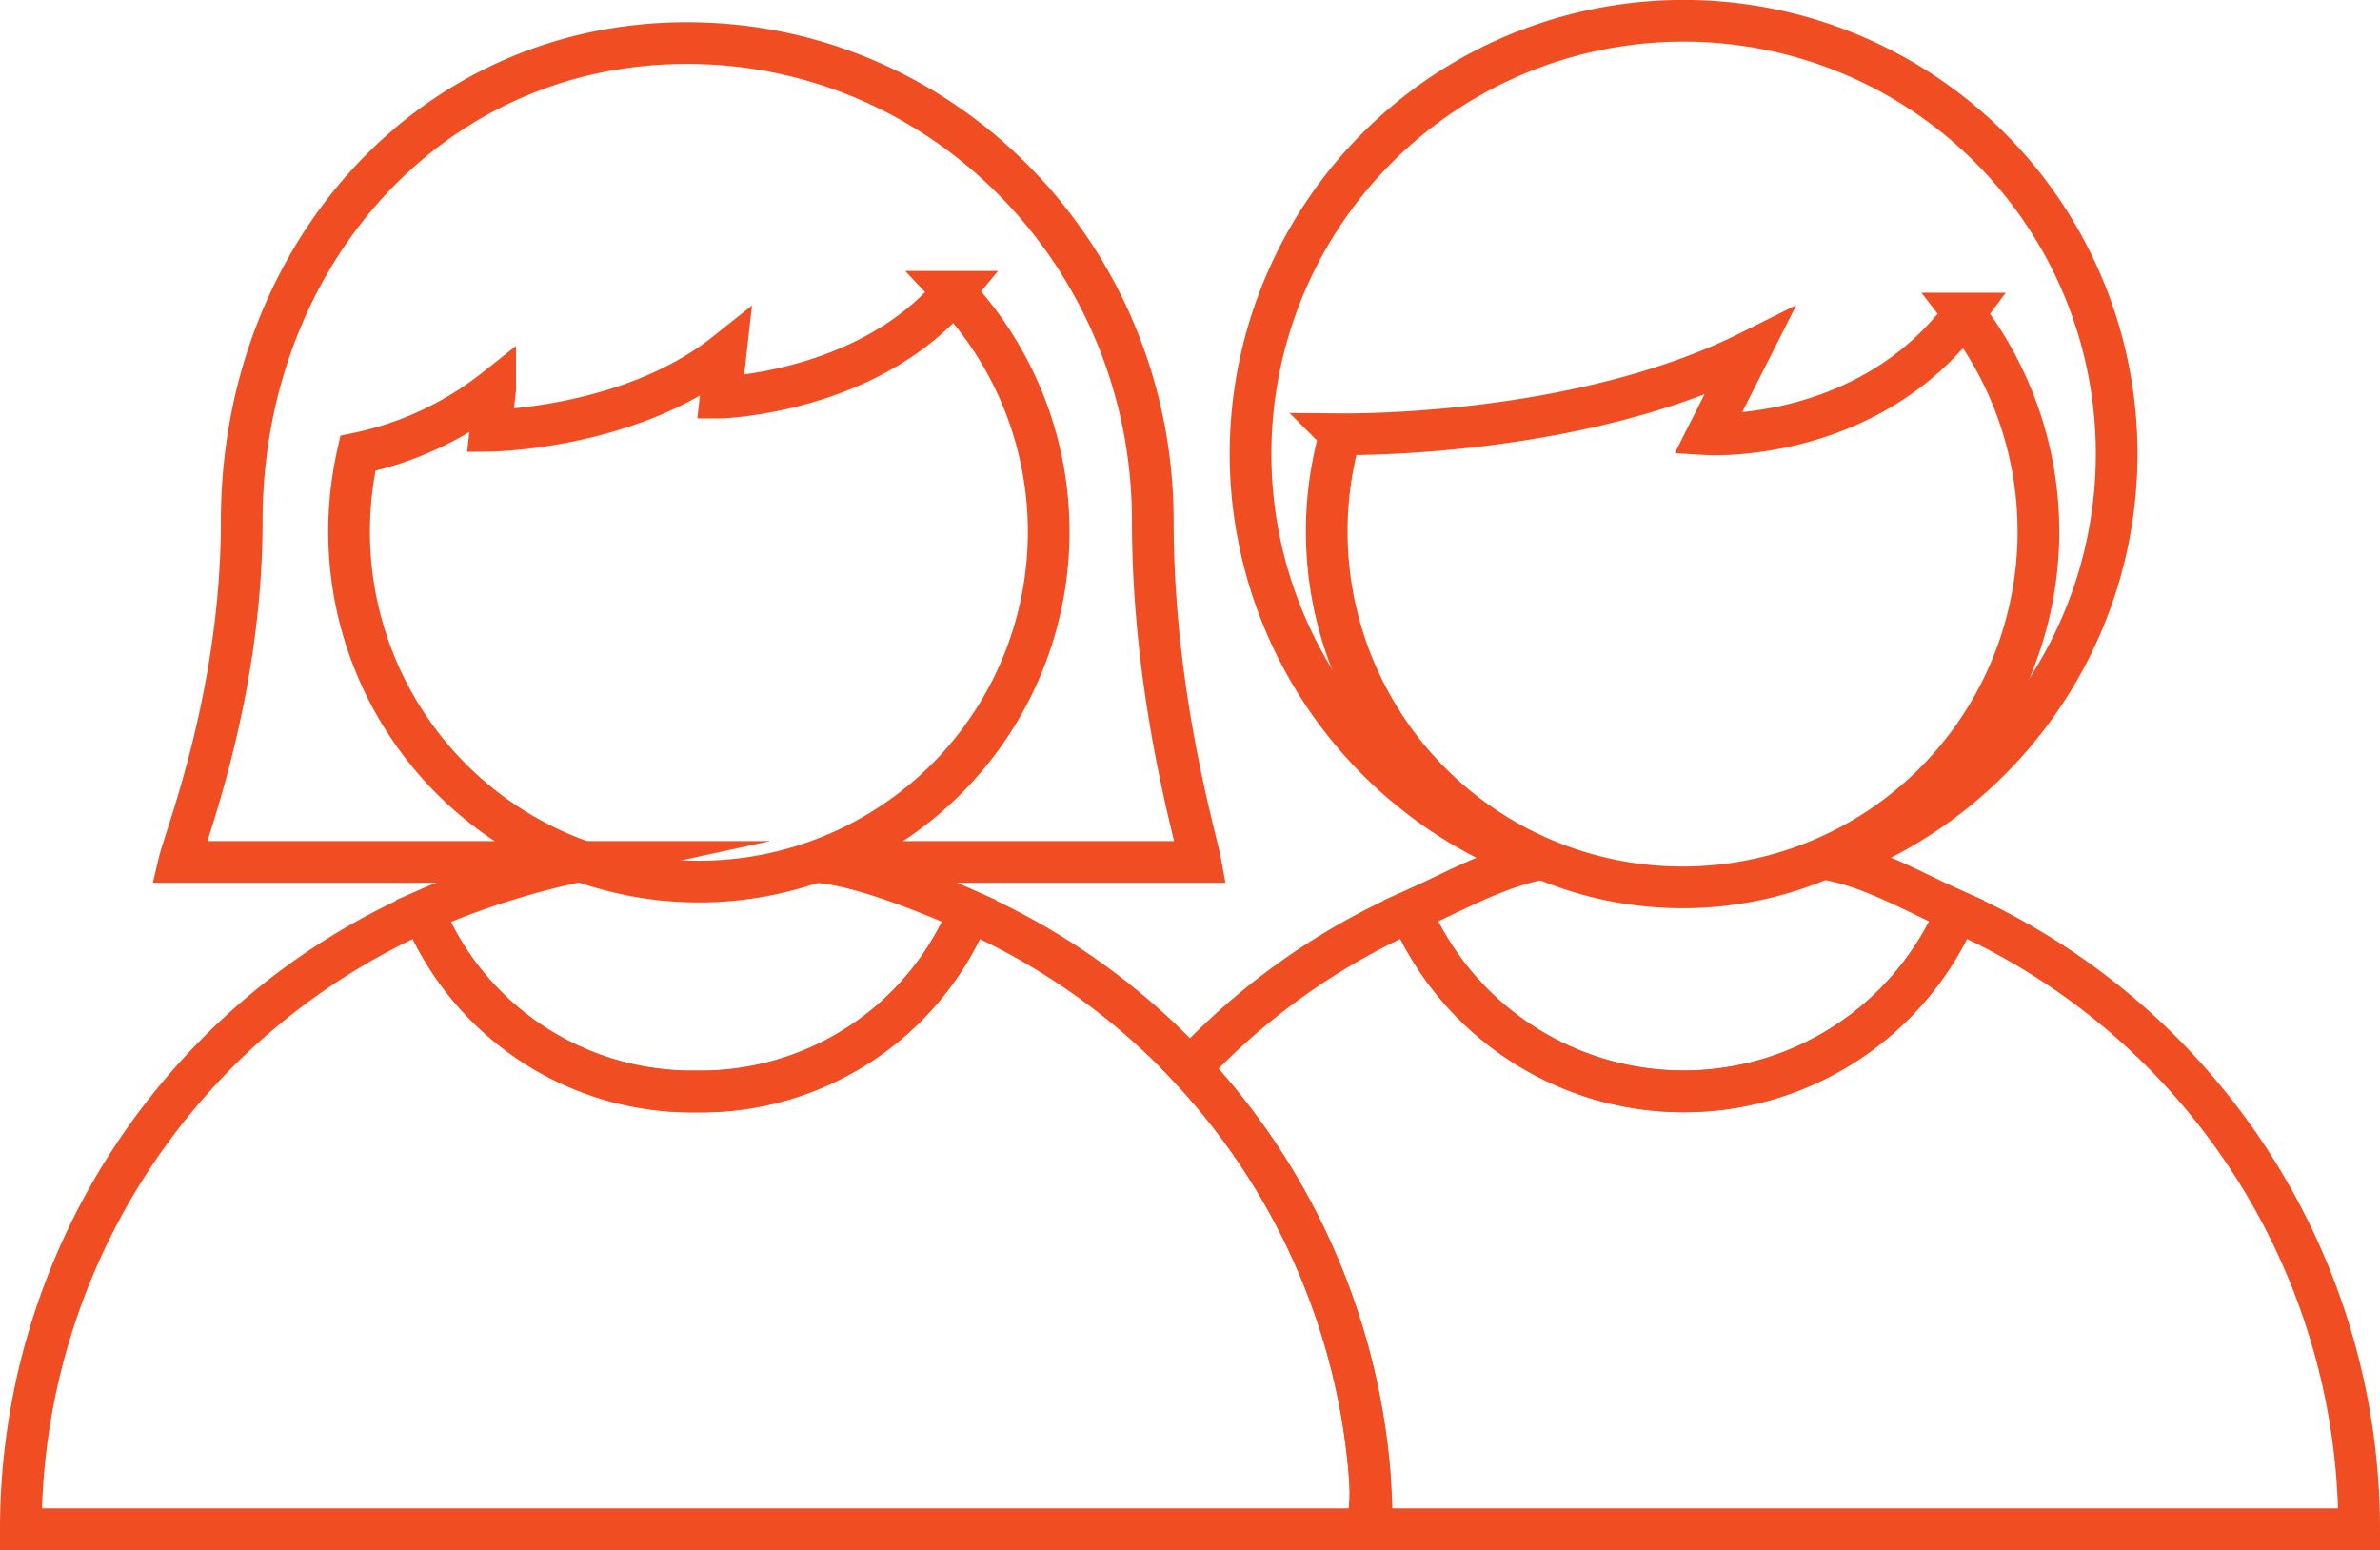
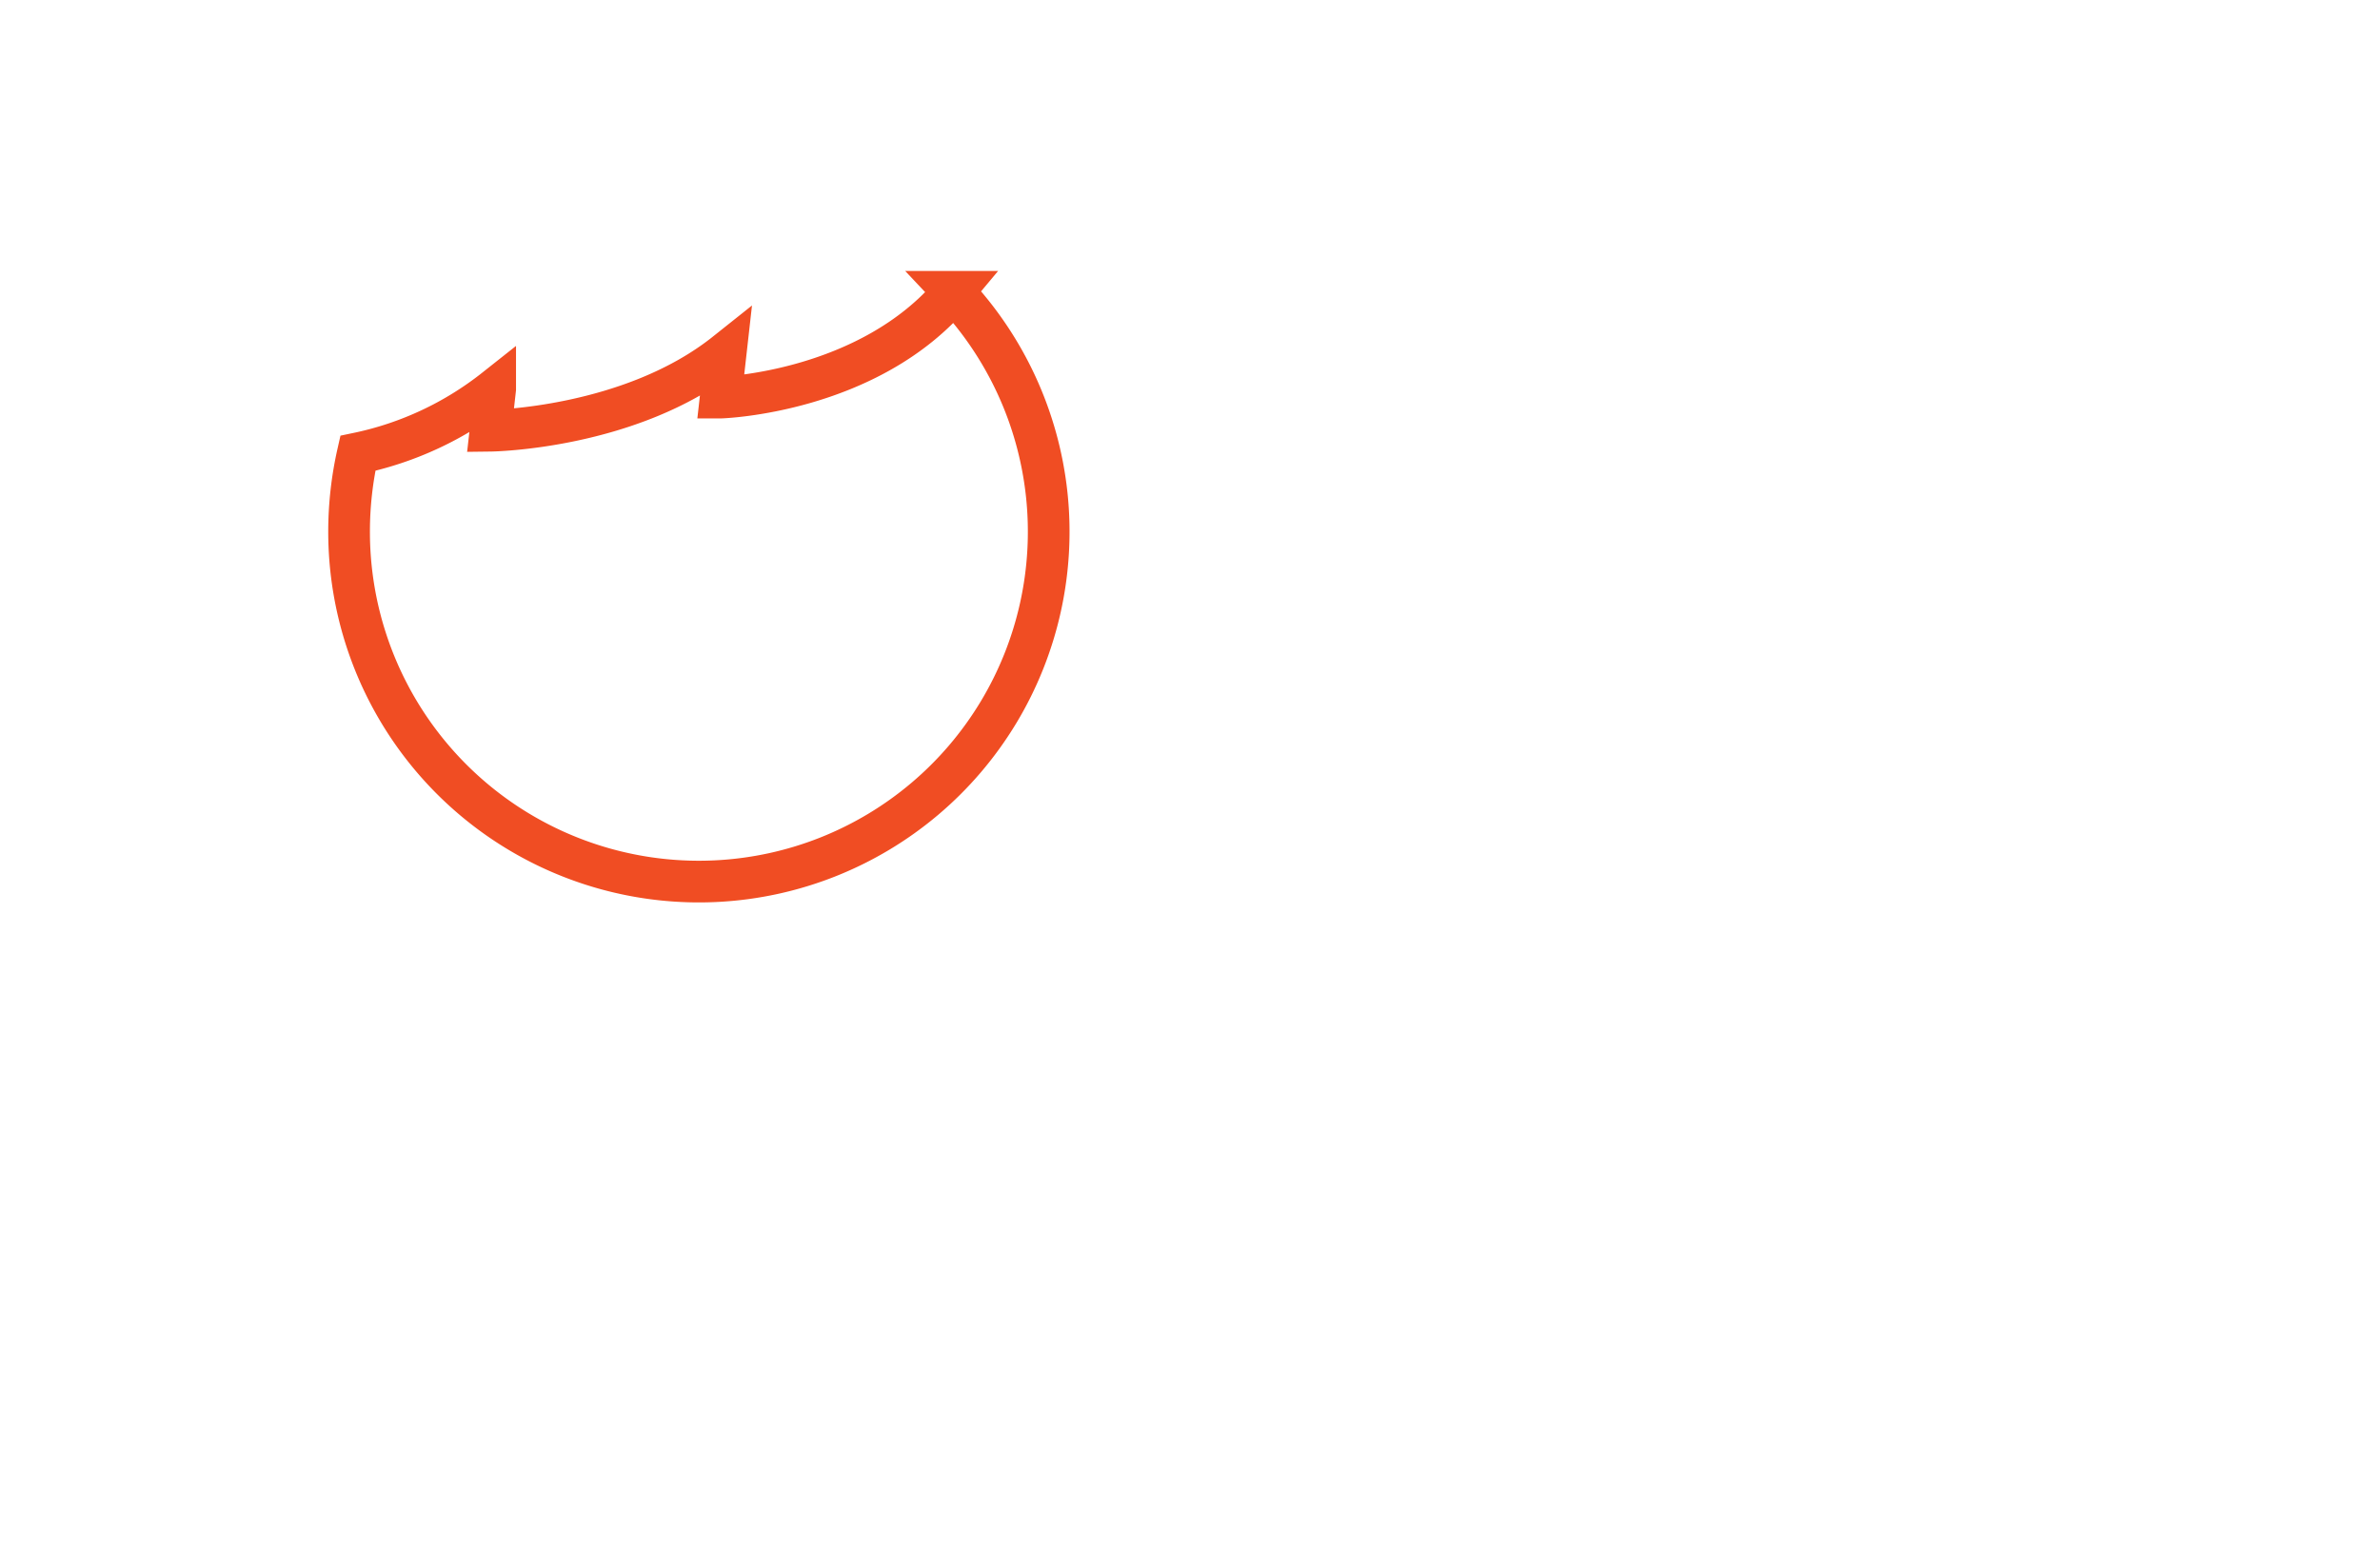
<svg xmlns="http://www.w3.org/2000/svg" width="228.4" height="148.74" viewBox="0 0 228.4 148.74">
  <title>people</title>
  <path d="M91.51,28C83.4,37.71,69.22,38.15,69.16,38.15h0l.48-4.27c-9.16,7.29-22.57,7.45-22.57,7.45l.45-4A31.66,31.66,0,0,1,34.34,43.5,34,34,0,0,0,33.5,51a33.57,33.57,0,1,0,58-23Z" fill="none" stroke="#f04d23" stroke-linecap="square" stroke-miterlimit="10" stroke-width="4" />
-   <path d="M188.51,30.09c-9.26,12.49-24.63,11.58-24.63,11.58l4-7.91c-15.82,7.91-36.94,7.93-39.26,7.91a34.15,34.15,0,1,0,59.85-11.58Z" fill="none" stroke="#f04d23" stroke-linecap="square" stroke-miterlimit="10" stroke-width="4" />
-   <path d="M226.4,146.74a64.83,64.83,0,0,0-38.6-59.29,28.54,28.54,0,0,1-52.45,0,65.22,65.22,0,0,0-21.15,15.06,64.64,64.64,0,0,1,17.24,38.89,22.33,22.33,0,0,1-.24,5.34Z" fill="none" stroke="#f04d23" stroke-linecap="square" stroke-miterlimit="10" stroke-width="4" />
-   <path d="M203.13,43.56a41.56,41.56,0,1,0-55.9,39c-4.12.93-8.1,3.2-11.88,4.88a28.54,28.54,0,0,0,52.45,0c-3.78-1.67-7.76-4-11.88-4.88A41.57,41.57,0,0,0,203.13,43.56Z" fill="none" stroke="#f04d23" stroke-linecap="square" stroke-miterlimit="10" stroke-width="4" />
-   <path d="M131.65,146.74a64.92,64.92,0,0,0-38.6-59.29,27.88,27.88,0,0,1-26.22,17.3A27.88,27.88,0,0,1,40.6,87.45,64.84,64.84,0,0,0,2,146.74H131.65Z" fill="none" stroke="#f04d23" stroke-linecap="square" stroke-miterlimit="10" stroke-width="4" />
-   <path d="M110.63,50c0-25.33-20-45.87-44.71-45.87S23.2,24.7,23.2,50c0,16.63-5.41,30.22-6,32.71h38a77.52,77.52,0,0,0-14.6,4.71,27.89,27.89,0,0,0,26.23,17.3,27.88,27.88,0,0,0,26.22-17.3c-3.81-1.69-10.69-4.51-14.85-4.71h37C114.77,80.36,110.63,66.61,110.63,50Z" fill="none" stroke="#f04d23" stroke-linecap="square" stroke-miterlimit="10" stroke-width="4" />
</svg>